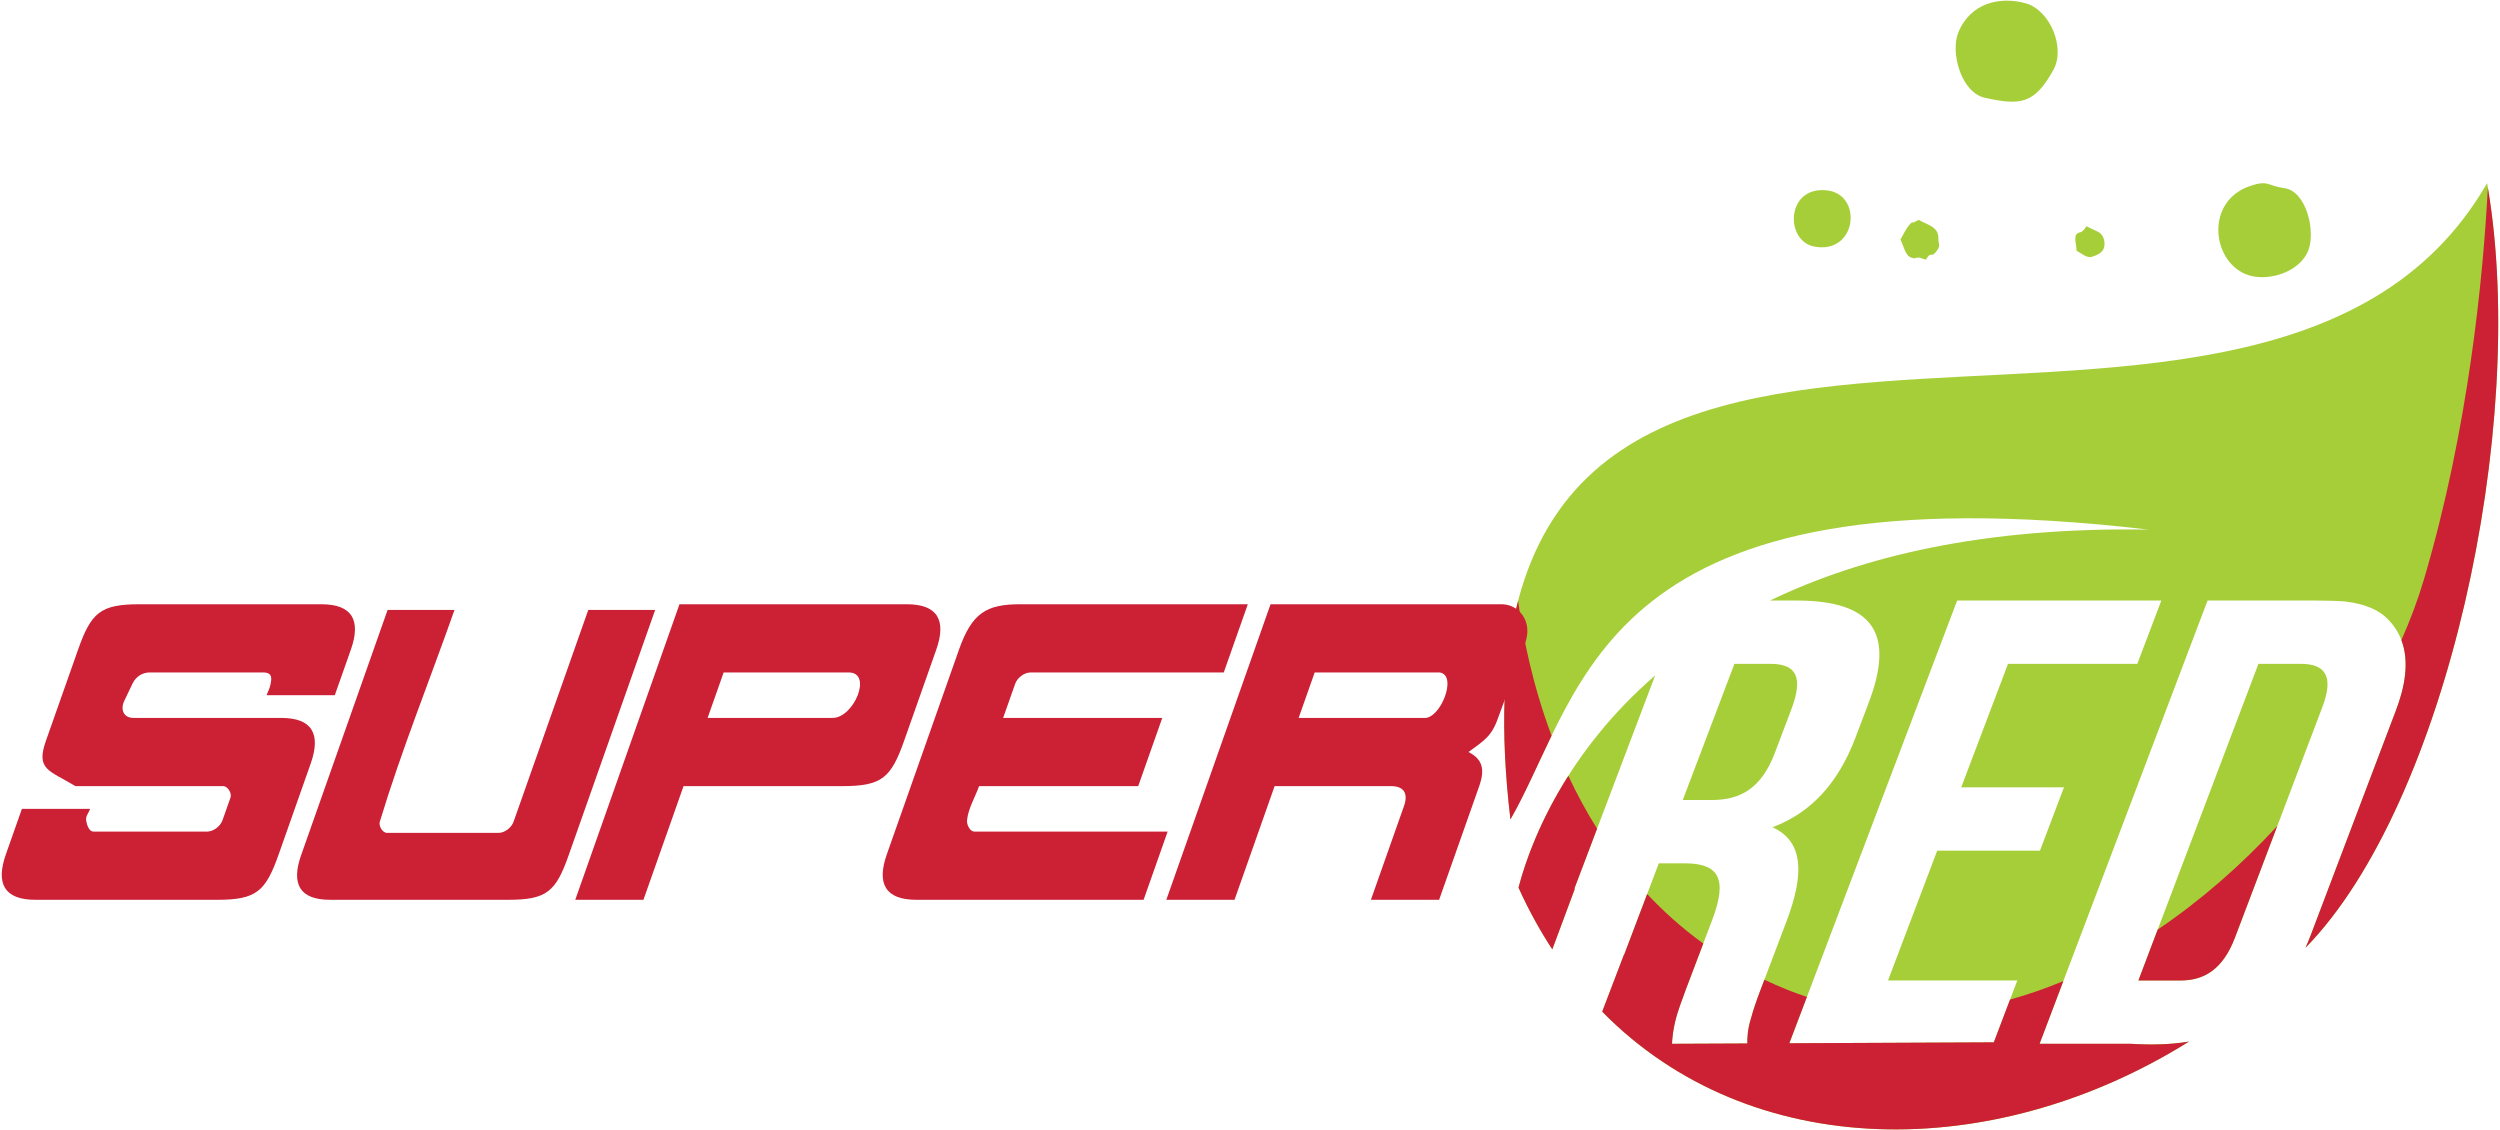
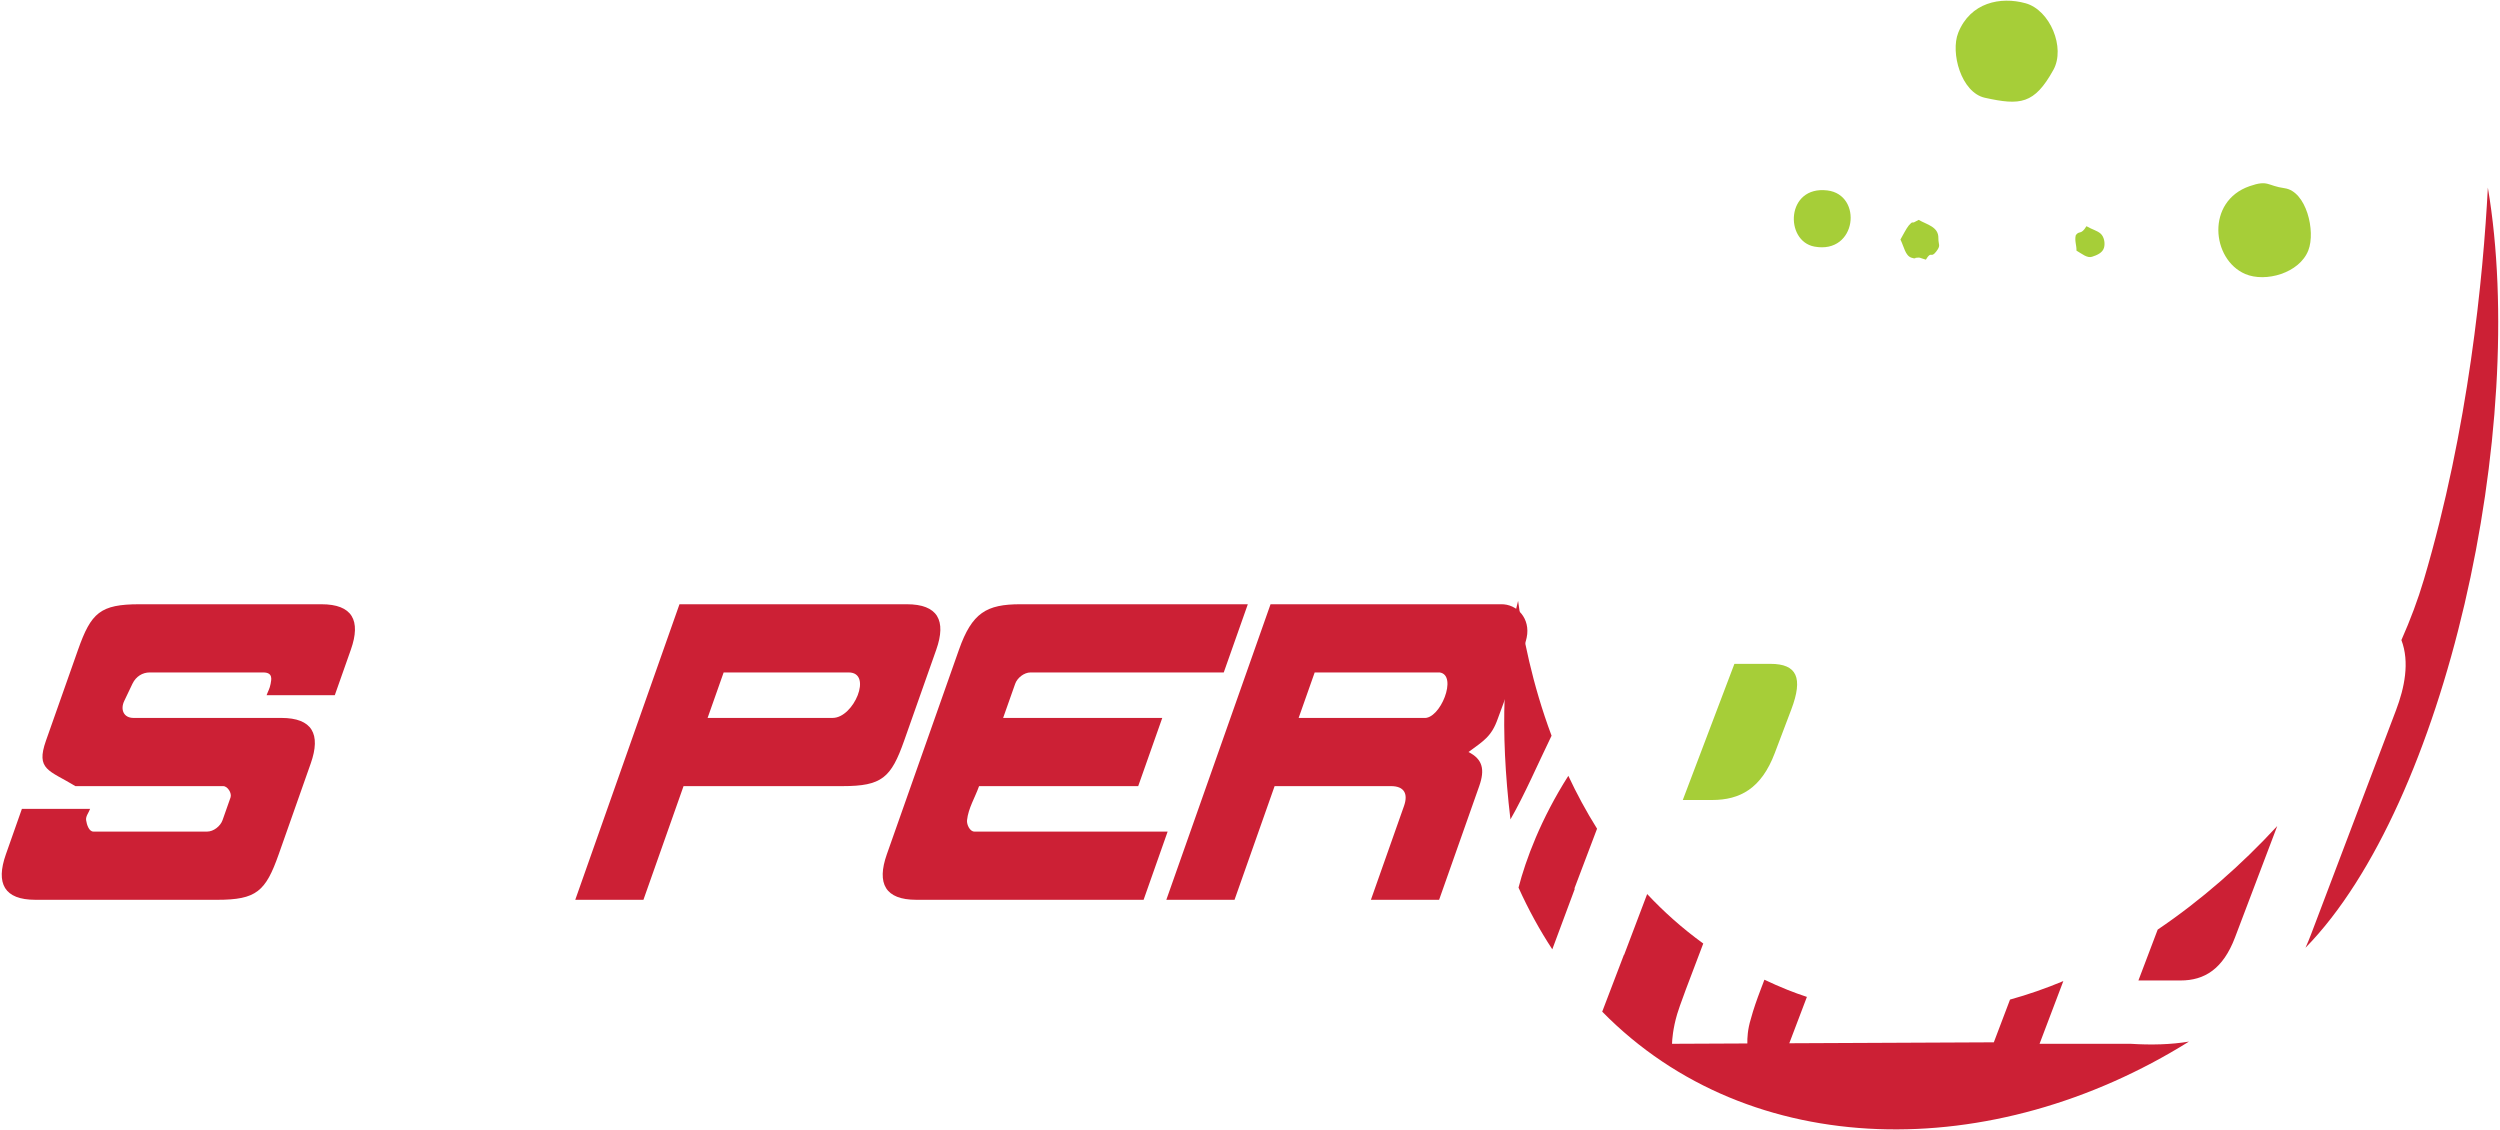
<svg xmlns="http://www.w3.org/2000/svg" version="1.2" viewBox="0 0 960 434" width="960" height="434">
  <style>
		.s0 { fill: #a6ce38 } 
		.s1 { fill: #cc2035 } 
	</style>
  <g id="Layer 2">
    <g id="Layer 5">
		</g>
    <g id="&lt;Group&gt;">
-       <path id="&lt;Compound Path&gt;" fill-rule="evenodd" class="s0" d="m885.38 363.88l-0.07 0.07q1.13-2.52 2.15-5.2l32.63-86.08c4.34-11.45 6.57-25.25-3.32-35.08-5.25-5.22-13.2-6.2-15.9-6.58q-0.43-0.05-0.88-0.09c-3.28-0.27-10.73-0.31-11.49-0.31h-40.79c-21.1 55.66-45.09 118.95-64.52 170.21h35c7.89 0.49 15.35 0.32 22.37-0.85-75.1 46.88-168.34 46.54-225.31-11.49l8.34-21.86 0.06 0.07 12.04-31.77 0.02-0.06 1.27-3.34h9.93c13.07 0 16.6 5.83 10.61 21.64l-10.14 26.75c-0.9 2.38-1.65 4.43-2.26 6.21l-0.01 0.01v0.02q-0.62 1.77-1.07 3.23c-1.68 5.66-1.93 10.01-1.97 11.15v0.03 0.04 0.01 0.14 0.02 0.01 0.02 0.02l28.91-0.13c-0.05-2.03 0.11-5.46 1.34-9.41 0.98-3.68 2.35-7.53 3.72-11.13l0.49-1.31 0.01-0.03h0.01l9.44-24.92c6.73-17.75 6.91-30.64-5.35-36.23 14.93-5.59 25.27-17.02 31.91-34.53l5.07-13.37c9.95-26.27 2.03-39.15-27.76-39.15h-10.16c35.09-16.94 82.21-28.3 145.31-27.24-210.36-24.58-216.12 60.73-245 111.28-33.03-278.19 285.26-88.48 375.04-244.3 16.29 92.24-15.5 238.1-69.67 293.53zm-270.12-50.89l-0.01 0.02-10.67 28.15 0.13 0.18-8.63 23.2c-4.78-7.3-9.13-15.18-12.97-23.7 4.92-18.9 18.82-52.31 52.46-81.46zm268.19-58.07c9.14 0 12.97 4.38 8.36 16.54l-33.55 88.51c-4.6 12.16-11.75 16.53-20.9 16.53h-16.2l46.08-121.58zm-196.34 145.69l78.54-0.36c3-7.93 5.99-15.82 9-23.75h-49.65l18.89-49.84h39.46l9.21-24.32h-39.45l17.97-47.42h49.65l9.22-24.32h-78.4q-32.21 85.02-64.44 170.01z" />
      <path id="&lt;Path&gt;" class="s0" d="m777.84 1.26c-9.68-2.69-21.22-0.3-25.87 11.3-3.07 7.63 1.1 22.98 10.25 24.99 13.51 2.97 18.96 2.54 26.29-10.73 4.7-8.51-1.29-22.95-10.67-25.56z" />
      <path id="&lt;Path&gt;" class="s0" d="m877.31 72.28c-6.84-0.96-6.23-3.3-13.45-0.8-16.81 5.81-14.66 28.17-1.68 33.74 7.77 3.33 20.81-0.33 24.22-9.08 2.88-7.41-0.8-22.7-9.09-23.86z" />
      <path id="&lt;Path&gt;" class="s0" d="m701.68 73.12c-15.87-1.89-16.47 19.43-4.95 21.57 16.35 3.03 18.69-19.93 4.95-21.57z" />
      <path id="&lt;Path&gt;" class="s0" d="m736.76 84.43l-1.75 0.93c-0.69 0.27-0.52-0.52-2.02 1.2-0.89 1.02-2.44 4.07-3.22 5.42 1.39 2.77 1.83 6.18 4.21 6.97 1.76 0.59 1.44 0.06 1.66 0.05 2.07-0.15 0.75-0.21 3.89 0.71 2.22-3.67 1.8-0.32 3.91-3.03 2.01-2.58 0.86-2.51 0.9-5.27 0.06-4.35-4.39-5.14-7.58-6.98z" />
      <path id="&lt;Path&gt;" class="s0" d="m801.2 86.86c-2.16 3.56-2.68 1.51-4.09 3.44-0.56 2.09 0.36 4 0.25 5.94 2.13 1.22 4.1 2.97 5.98 2.36 1.85-0.6 4.03-1.48 4.6-3.47 0.5-1.73 0.05-4.22-1.3-5.41-1.33-1.19-3.08-1.49-5.44-2.86z" />
      <path id="&lt;Compound Path&gt;" fill-rule="evenodd" class="s1" d="m595.8 282.51c-5.49 11.31-10.21 22.38-15.79 32.14-4.13-34.75-2.77-62.19 2.94-83.92 1.74 13.06 5.36 31.72 12.85 51.78zm17.47 35.71l-8.69 22.94 0.13 0.18-8.63 23.2c-4.78-7.3-9.13-15.18-12.97-23.7 2.8-10.76 8.52-26.23 19.13-42.93 3.17 6.78 6.83 13.6 11.03 20.31zm10.32 48.4l0.06 0.07 8.86-23.38c6.36 6.78 13.51 13.19 21.54 19l-6.67 17.6c-0.9 2.38-1.65 4.43-2.26 6.21l-0.01 0.01v0.02q-0.62 1.77-1.07 3.23c-1.68 5.66-1.93 10.01-1.97 11.15v0.03 0.04 0.01 0.14 0.02 0.01 0.02 0.02l28.91-0.13c-0.05-2.03 0.11-5.46 1.34-9.41 0.98-3.68 2.35-7.53 3.72-11.13l0.49-1.31 0.01-0.03h0.01l0.98-2.6q4.29 2.05 8.84 3.88 3.73 1.49 7.48 2.72l-6.76 17.8 78.54-0.36q3.11-8.22 6.22-16.41 10.37-2.88 20.47-7.11l-9.13 24.09h35c7.89 0.49 15.35 0.32 22.37-0.85-75.1 46.88-168.34 46.54-225.31-11.49zm263.87-7.87l32.63-86.08c3.23-8.53 5.29-18.36 2.05-26.88 3.46-7.81 6.37-15.58 8.63-23.22 17.22-58.12 22.78-116.44 24.57-150.52 15.6 92.33-16.12 236.73-69.96 291.82l-0.07 0.07q1.14-2.51 2.15-5.19zm-29.21 1.21c-4.6 12.16-11.75 16.54-20.9 16.54h-16.2l7.4-19.53c16.66-11.26 32.15-24.85 45.91-39.77z" />
-       <path id="&lt;Path&gt;" class="s1" d="m126.71 345.52c-11.66 0-14.97-6.1-11.08-17.12l33.21-94.19h25.69c-9.56 27.12-20.36 53.83-28.69 81.34-0.49 1.63 1.07 4.28 2.77 4.28h42.81c2.4 0 4.99-2.02 5.79-4.28l28.69-81.34h25.68l-33.21 94.19c-4.92 13.95-8.37 17.12-23.16 17.12z" />
      <path id="&lt;Compound Path&gt;" fill-rule="evenodd" class="s1" d="m220.9 345.52l40.02-113.49h87.29c11.9 0 15.27 6.23 11.31 17.46l-12.32 34.92c-5.02 14.24-8.54 17.46-23.62 17.46h-61.1l-15.4 43.65zm98.84-69.84c8.15 0 15.48-17.46 6.15-17.46h-48.01l-6.16 17.46z" />
      <path id="&lt;Path&gt;" class="s1" d="m351.84 345.52c-11.89 0-15.26-6.22-11.3-17.46l27.7-78.57c5.02-14.23 10.59-17.46 23.62-17.46h87.3l-9.24 26.19h-74.2c-2.45 0-5.09 2.06-5.9 4.37l-4.62 13.09h61.11l-9.24 26.19h-61.11c-1.54 4.37-4.14 8.49-4.62 13.09-0.17 1.73 1.1 4.37 2.83 4.37h74.2l-9.23 26.19z" />
      <path id="&lt;Path&gt;" class="s1" d="m13.56 345.52c-11.89 0-15.27-6.22-11.3-17.46l6.15-17.46h26.19c-0.51 1.46-1.76 2.84-1.53 4.36 0.25 1.72 1.09 4.37 2.82 4.37h43.65c2.45 0 5.09-2.06 5.91-4.37l3.07-8.72c0.58-1.64-1.09-4.37-2.82-4.37h-56.75c-10.16-6.17-15.26-6.22-11.3-17.46l12.32-34.92c5.02-14.23 8.53-17.46 23.61-17.46h69.84c11.89 0 15.27 6.22 11.3 17.46l-6.16 17.46h-26.19c0.52-1.45 1.19-2.45 1.55-4.36 0.31-1.71 0.96-4.37-2.83-4.37h-43.65c-2.65 0-5.22 1.49-6.58 4.33l-3.15 6.61c-1.55 3.24-0.3 6.52 3.57 6.52h56.74c11.9 0 15.27 6.22 11.31 17.46l-12.31 34.92c-5.02 14.23-8.54 17.46-23.62 17.46z" />
      <path id="&lt;Compound Path&gt;" fill-rule="evenodd" class="s1" d="m563.9 288.78c5.46 2.75 6.36 6.74 4.12 13.09l-15.4 43.65h-26.19l12.72-36.05c1.63-4.64 0.09-7.6-5-7.6h-44.7l-15.39 43.65h-26.19l40.02-113.49h88.42c6.24-0.18 11.48 5.5 9.93 12.82-1.2 5.75-8.38 23.35-11.08 31.1-2.41 6.9-5.43 8.52-11.26 12.83zm-17.2-13.1c6.32 0.76 13.21-16.4 6.15-17.46h-48.01l-6.16 17.46q24.01 0 48.02 0z" />
      <path id="&lt;Path&gt;" class="s0" d="m666.01 254.92l-19.82 52.28h11.24c10.71 0 18.91-4.37 24.07-17.99l6.36-16.78c4.6-12.16 2.19-17.51-8-17.51z" />
    </g>
  </g>
  <g id="Layer 3">
	</g>
</svg>